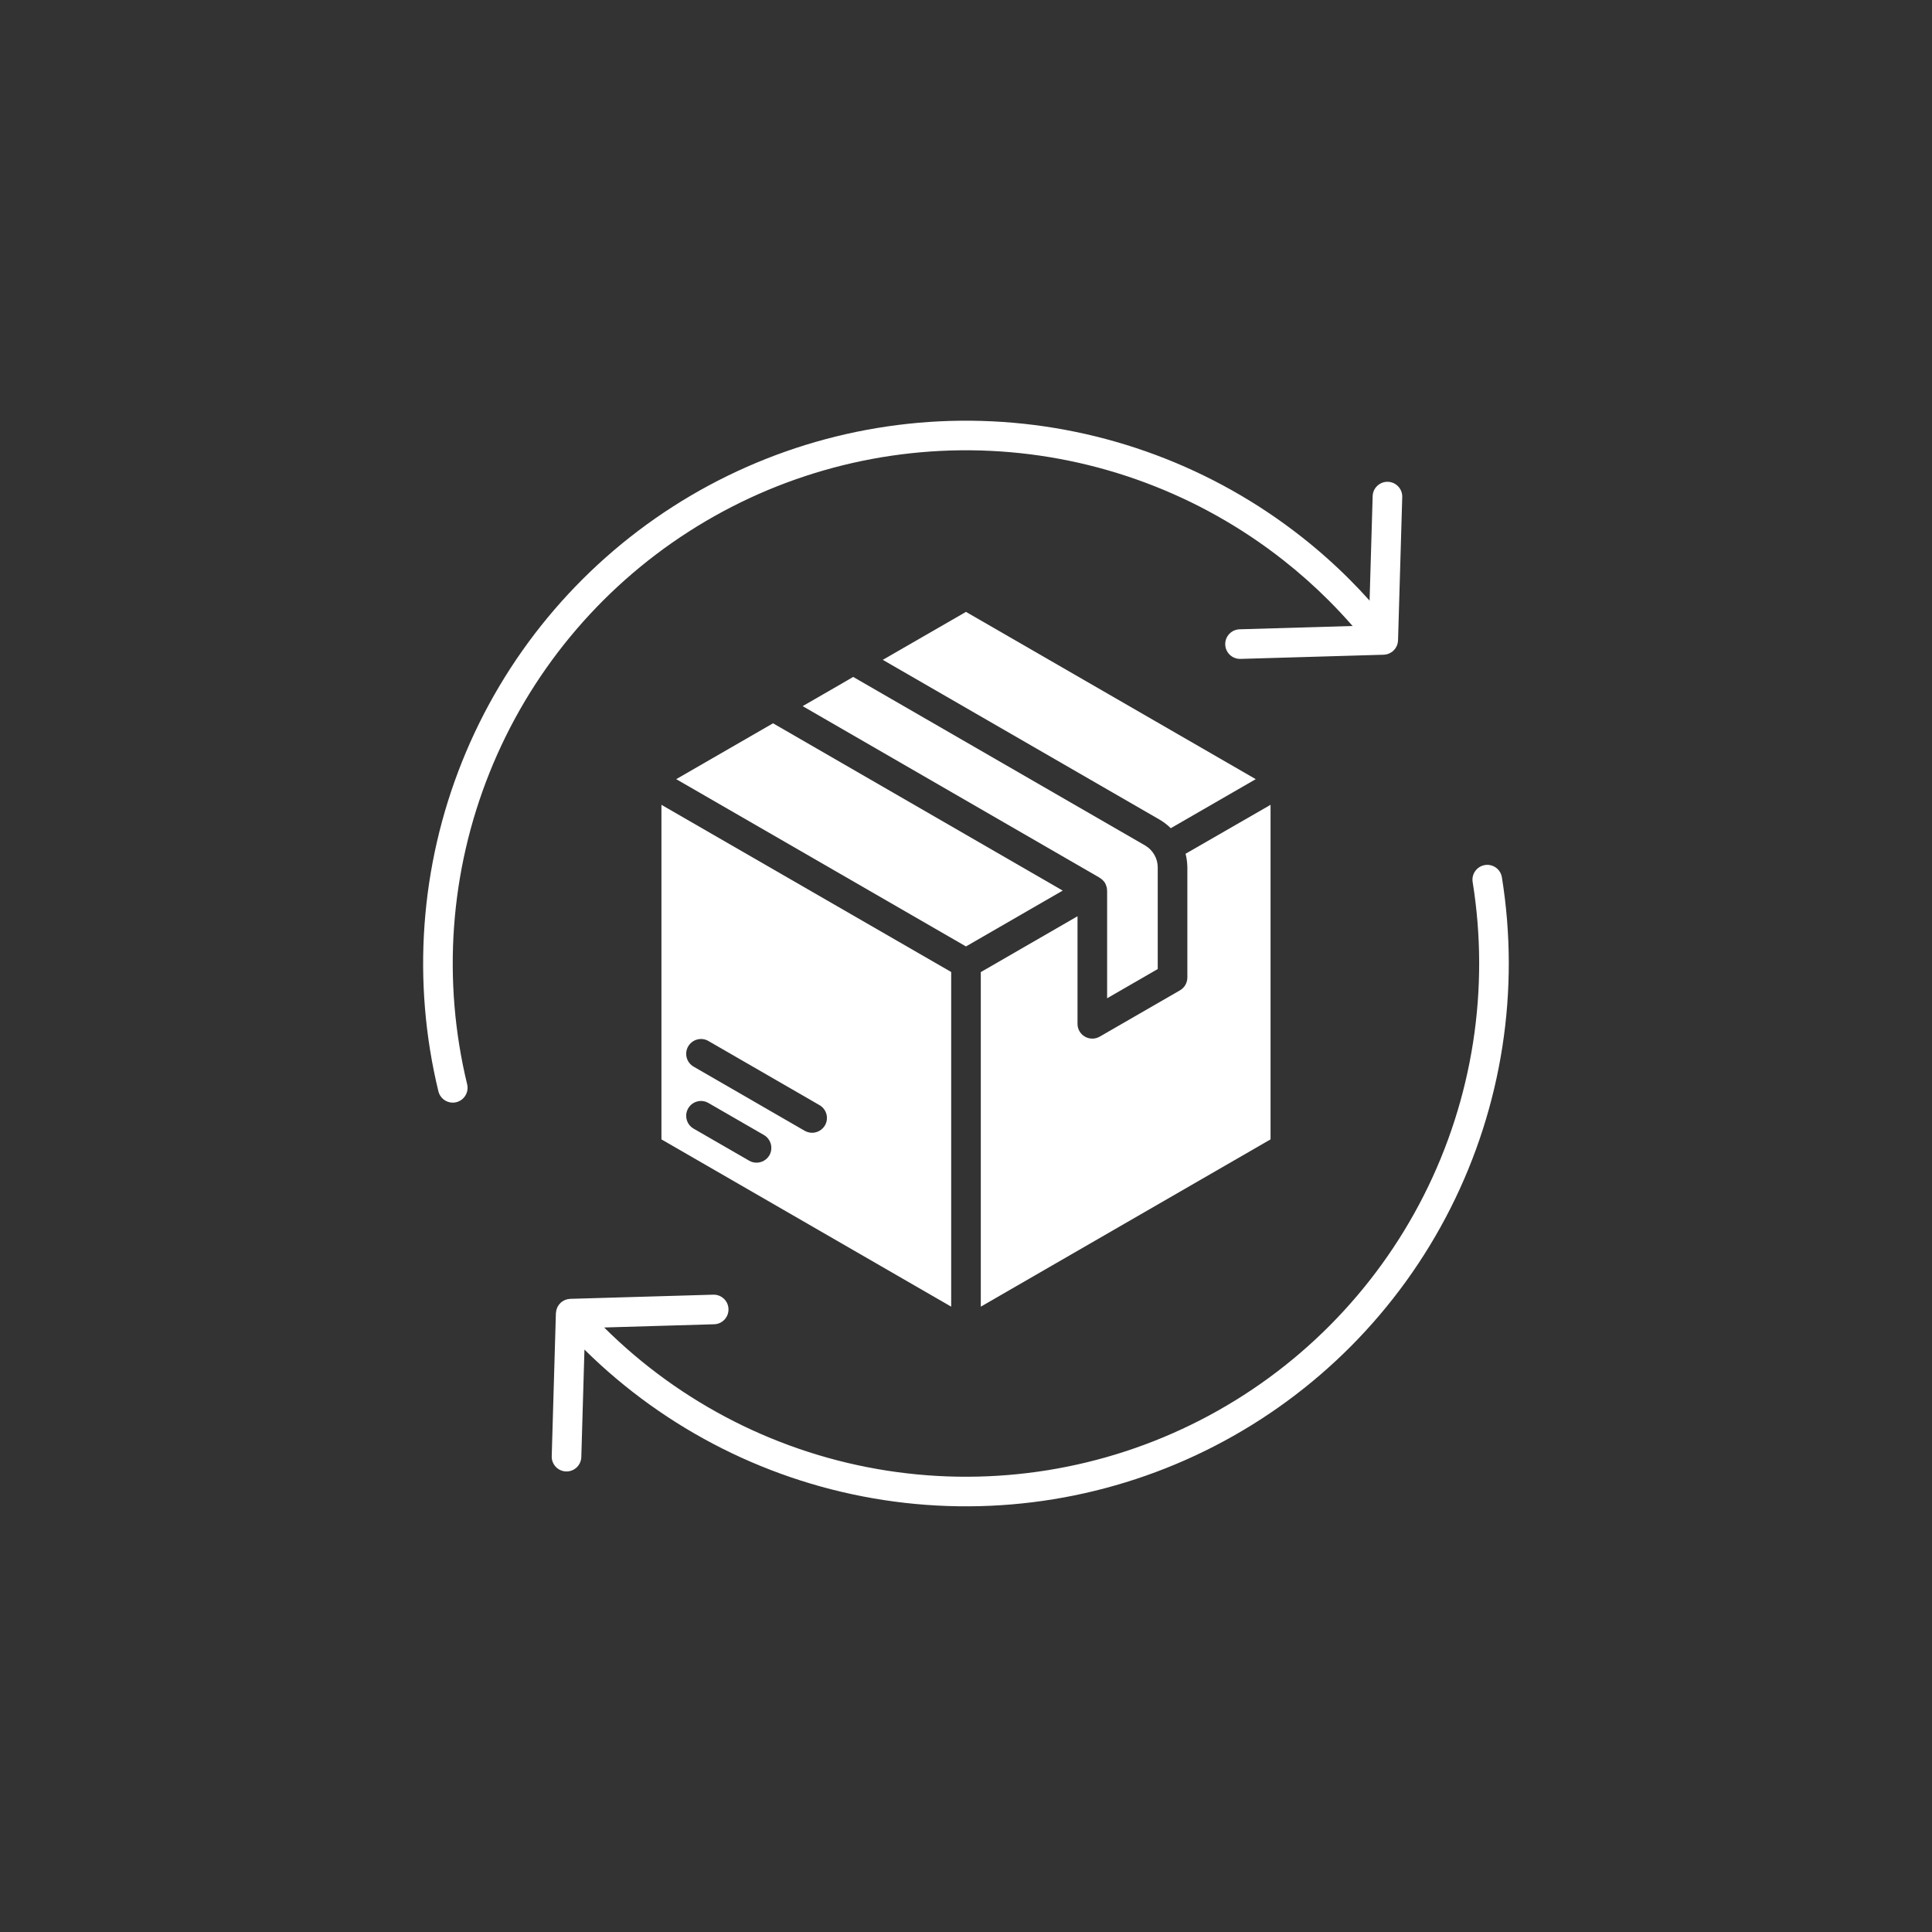
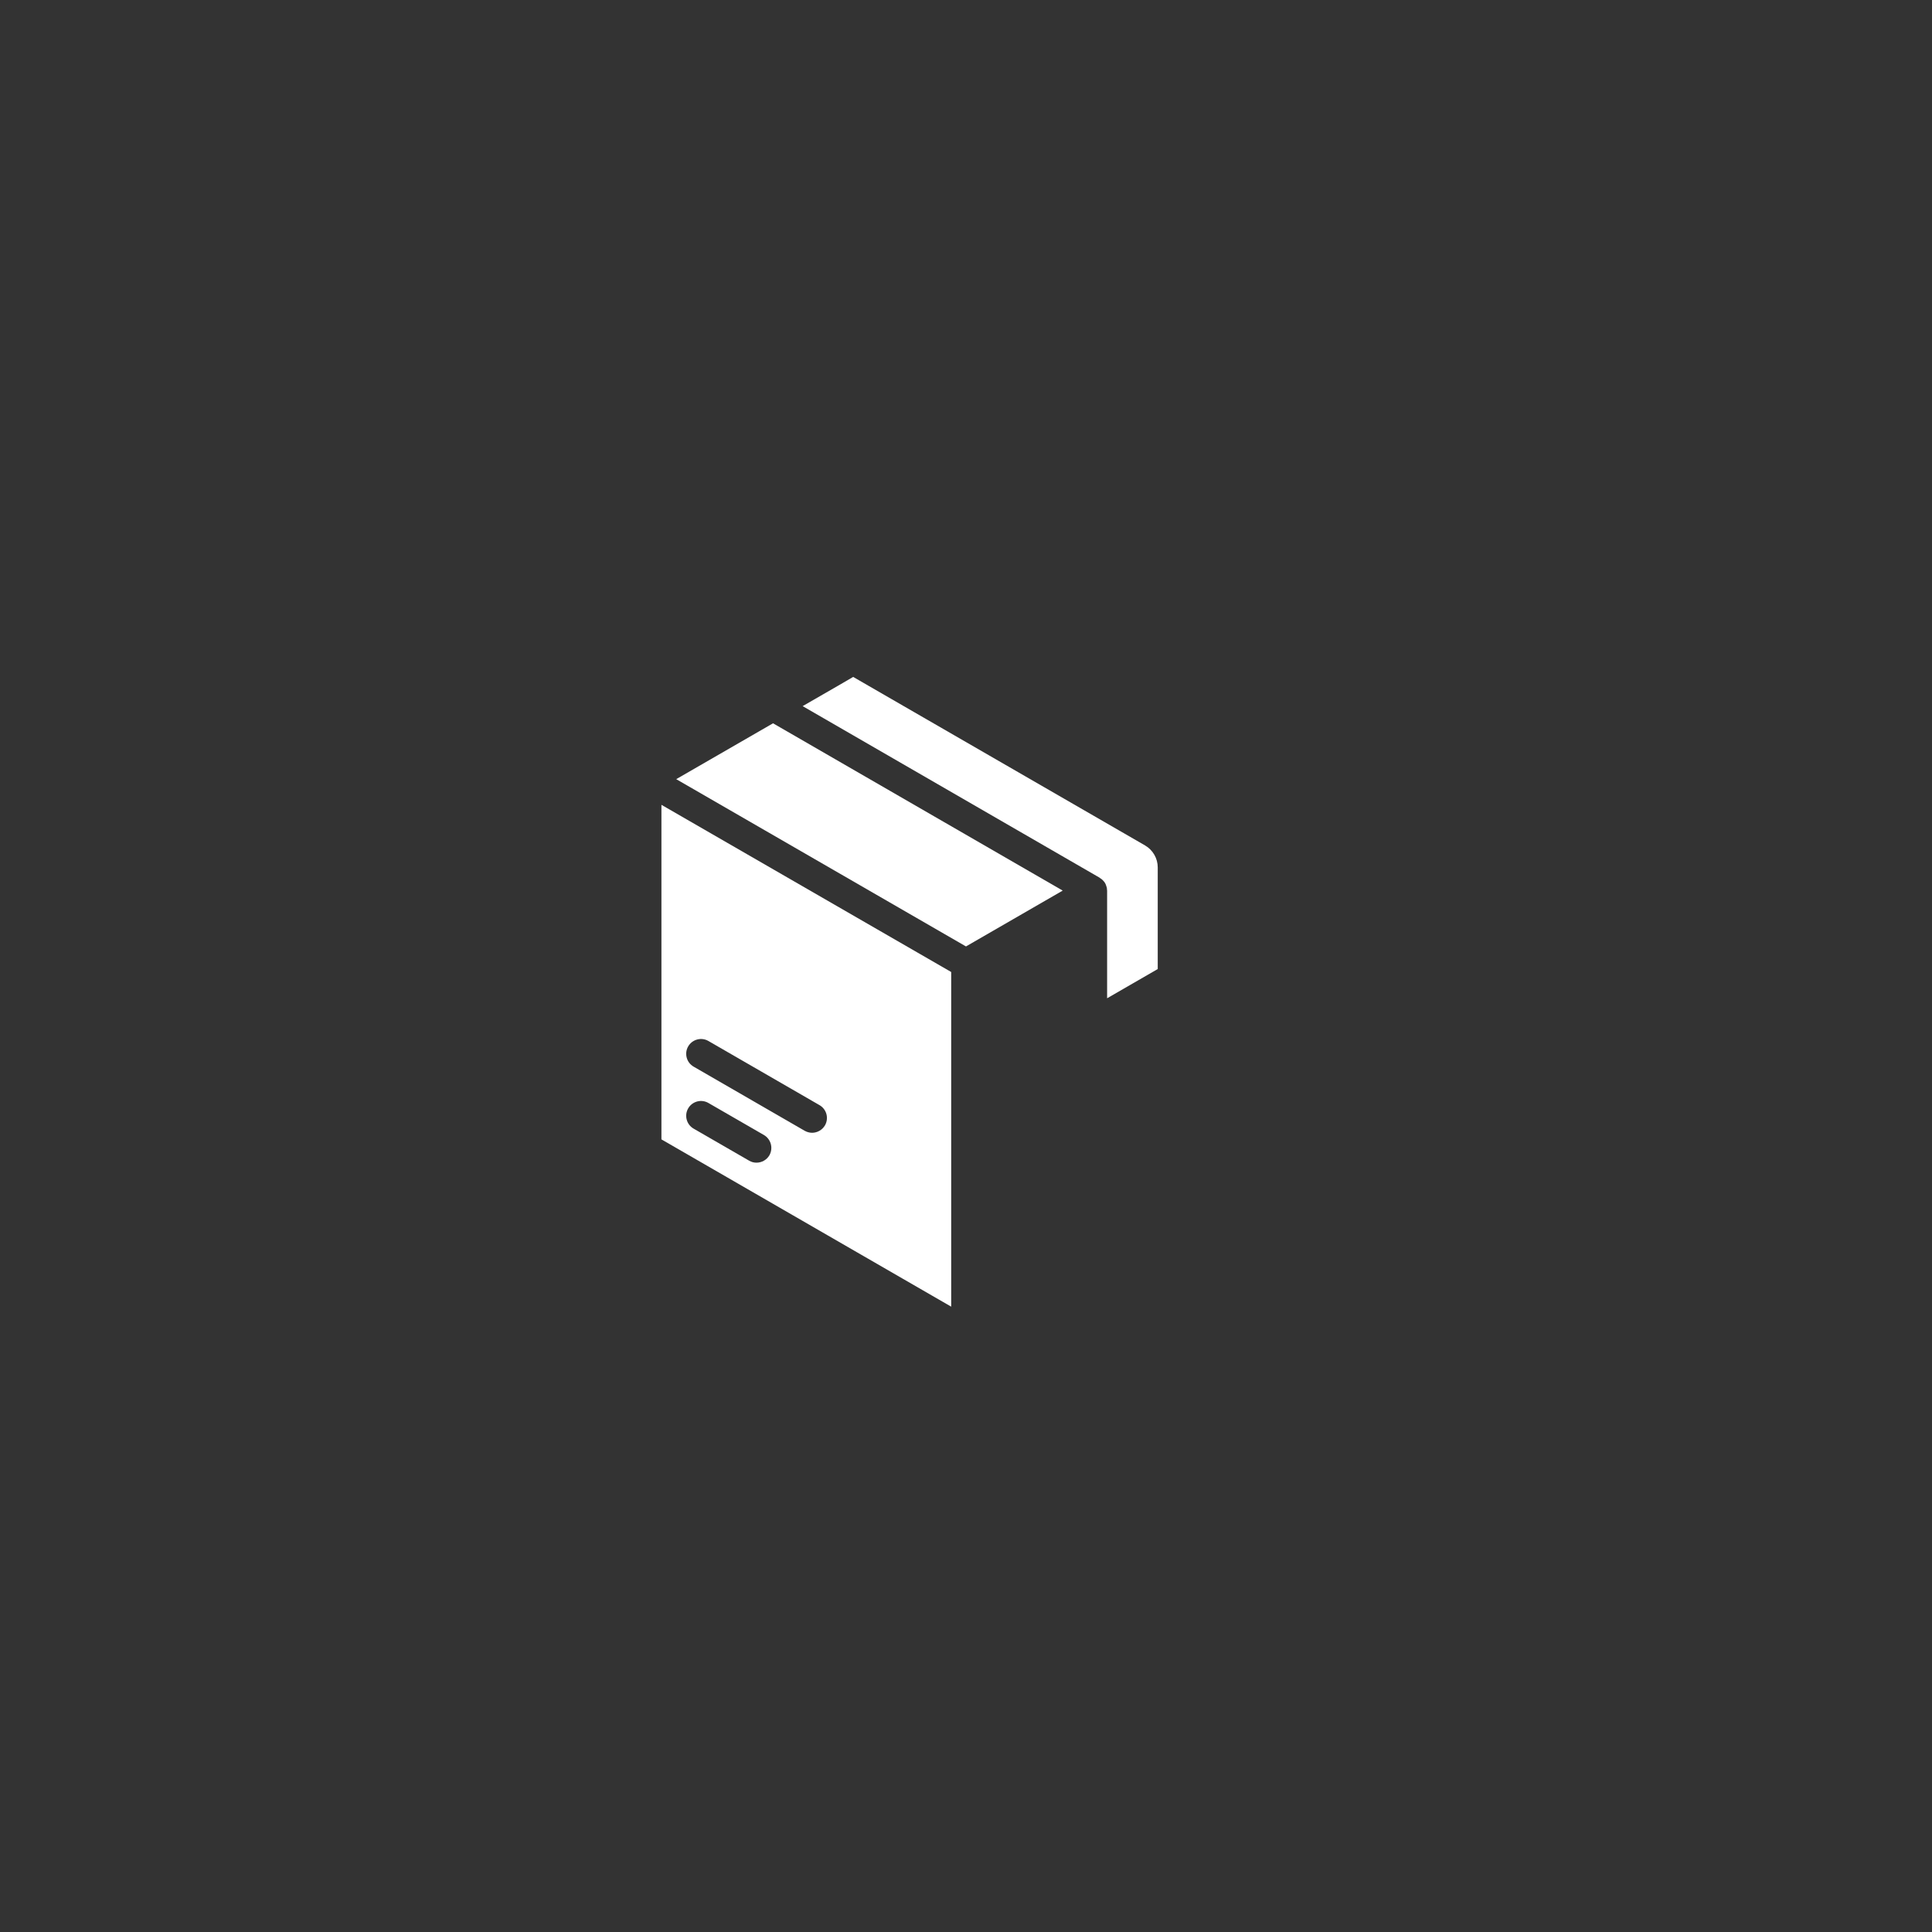
<svg xmlns="http://www.w3.org/2000/svg" width="500" zoomAndPan="magnify" viewBox="0 0 375 375" height="500" preserveAspectRatio="xMidYMid meet" version="1.0">
  <rect x="0" y="0" width="375" height="375" fill="#333333" stroke="none" />
-   <path fill="#ffffff" d="M 246.613 156.215 L 246.613 221.152 L 190.371 253.621 L 190.371 188.684 L 209.145 177.844 L 209.145 198.723 C 209.141 199.227 209.273 199.723 209.523 200.16 C 209.777 200.598 210.141 200.961 210.578 201.211 C 211.016 201.461 211.512 201.594 212.016 201.594 C 212.52 201.594 213.016 201.461 213.453 201.211 L 229.027 192.227 C 229.461 191.973 229.824 191.609 230.078 191.176 C 230.328 190.738 230.461 190.242 230.465 189.738 L 230.465 168.359 C 230.453 167.469 230.34 166.582 230.117 165.715 Z M 246.613 156.215 " fill-opacity="1" fill-rule="nonzero" />
-   <path fill="#ffffff" d="M 243.738 151.234 L 227.246 160.754 C 226.613 160.129 225.906 159.582 225.137 159.125 L 171.348 128.074 L 187.496 118.766 Z M 243.738 151.234 " fill-opacity="1" fill-rule="nonzero" />
  <path fill="#ffffff" d="M 224.715 168.359 L 224.715 188.09 L 214.891 193.762 L 214.891 172.863 C 214.891 172.824 214.871 172.785 214.871 172.746 C 214.871 172.574 214.852 172.398 214.812 172.23 L 214.754 172.059 C 214.699 171.836 214.613 171.625 214.508 171.426 C 214.391 171.227 214.25 171.047 214.086 170.887 L 213.969 170.773 C 213.84 170.641 213.691 170.531 213.531 170.449 L 213.453 170.371 L 155.793 137.059 L 162.574 133.152 L 165.602 131.391 L 222.266 164.105 C 223.008 164.539 223.625 165.16 224.055 165.906 C 224.488 166.652 224.715 167.5 224.715 168.359 Z M 224.715 168.359 " fill-opacity="1" fill-rule="nonzero" />
  <path fill="#ffffff" d="M 206.27 172.863 L 187.496 183.703 L 131.254 151.234 L 150.047 140.391 Z M 206.27 172.863 " fill-opacity="1" fill-rule="nonzero" />
  <path fill="#ffffff" d="M 128.383 156.215 L 128.383 221.152 L 184.625 253.621 L 184.625 188.664 Z M 149.34 224.238 C 149.086 224.672 148.723 225.035 148.285 225.285 C 147.848 225.539 147.352 225.672 146.848 225.672 C 146.344 225.68 145.848 225.547 145.41 225.289 L 134.629 219.066 C 133.965 218.684 133.484 218.055 133.289 217.32 C 133.09 216.582 133.191 215.797 133.574 215.137 C 133.953 214.477 134.582 213.996 135.32 213.797 C 136.055 213.602 136.84 213.703 137.5 214.086 L 148.285 220.309 C 148.941 220.695 149.418 221.324 149.617 222.059 C 149.812 222.793 149.715 223.574 149.34 224.238 Z M 160.125 218.434 C 159.867 218.867 159.504 219.23 159.07 219.48 C 158.633 219.734 158.137 219.867 157.633 219.871 C 157.129 219.867 156.633 219.734 156.195 219.488 L 134.629 207.035 C 133.965 206.652 133.484 206.027 133.289 205.289 C 133.09 204.555 133.191 203.77 133.574 203.109 C 133.953 202.449 134.582 201.965 135.32 201.77 C 136.055 201.57 136.84 201.672 137.5 202.055 L 159.07 214.508 C 159.73 214.887 160.211 215.516 160.41 216.25 C 160.605 216.988 160.504 217.773 160.125 218.434 Z M 160.125 218.434 " fill-opacity="1" fill-rule="nonzero" />
-   <path fill="#ffffff" d="M 87.883 214.023 C 88.316 214.02 88.746 213.922 89.137 213.73 C 89.527 213.543 89.871 213.266 90.137 212.926 C 90.406 212.582 90.594 212.184 90.688 211.762 C 90.781 211.336 90.777 210.895 90.676 210.473 C 85.801 190.344 87.316 169.191 95.023 149.965 C 102.727 130.738 116.23 114.391 133.66 103.199 C 151.086 92.004 171.57 86.523 192.262 87.512 C 212.949 88.504 232.816 95.922 249.094 108.73 C 252.191 111.164 255.141 113.781 257.926 116.57 C 259.535 118.18 261.074 119.832 262.535 121.504 L 240.648 122.145 C 239.887 122.156 239.16 122.469 238.629 123.016 C 238.098 123.562 237.805 124.297 237.816 125.059 C 237.824 125.82 238.141 126.547 238.688 127.078 C 239.234 127.609 239.969 127.902 240.73 127.891 L 240.816 127.891 L 268.559 127.082 C 268.918 127.07 269.273 126.992 269.605 126.852 L 269.652 126.832 C 269.777 126.777 269.898 126.711 270.012 126.633 C 270.055 126.605 270.102 126.582 270.145 126.551 C 270.176 126.531 270.211 126.516 270.242 126.492 C 270.309 126.441 270.359 126.379 270.422 126.32 C 270.469 126.277 270.52 126.234 270.562 126.188 C 270.645 126.102 270.715 126.016 270.785 125.922 C 270.824 125.867 270.867 125.812 270.902 125.754 C 270.961 125.66 271.016 125.566 271.062 125.469 C 271.094 125.398 271.125 125.328 271.156 125.258 C 271.191 125.164 271.223 125.07 271.25 124.973 C 271.273 124.891 271.289 124.809 271.309 124.723 C 271.324 124.625 271.336 124.527 271.344 124.43 C 271.348 124.383 271.359 124.34 271.359 124.293 L 272.172 96.535 C 272.191 96.152 272.133 95.77 272.004 95.41 C 271.875 95.051 271.672 94.723 271.414 94.441 C 271.152 94.16 270.84 93.934 270.492 93.773 C 270.145 93.613 269.77 93.527 269.387 93.516 C 269.004 93.504 268.621 93.57 268.266 93.707 C 267.91 93.848 267.582 94.055 267.309 94.32 C 267.031 94.586 266.812 94.902 266.66 95.254 C 266.512 95.605 266.43 95.984 266.43 96.367 L 265.836 116.578 C 264.598 115.203 263.32 113.84 261.988 112.508 C 259.043 109.559 255.926 106.789 252.648 104.215 C 235.43 90.668 214.418 82.824 192.539 81.777 C 170.656 80.727 148.992 86.527 130.559 98.363 C 112.125 110.203 97.84 127.488 89.691 147.824 C 81.543 168.16 79.934 190.527 85.09 211.82 C 85.242 212.449 85.598 213.004 86.105 213.406 C 86.609 213.805 87.238 214.02 87.883 214.023 Z M 87.883 214.023 " fill-opacity="1" fill-rule="nonzero" />
-   <path fill="#ffffff" d="M 288.223 167.906 C 287.469 168.027 286.797 168.441 286.352 169.059 C 285.902 169.676 285.719 170.445 285.84 171.195 C 289.184 191.961 285.867 213.254 276.367 232.016 C 266.867 250.781 251.672 266.059 232.957 275.656 C 214.246 285.254 192.973 288.684 172.191 285.453 C 151.406 282.223 132.184 272.492 117.266 257.664 L 138.613 257.039 C 139.375 257.02 140.094 256.695 140.617 256.141 C 141.141 255.586 141.422 254.844 141.398 254.086 C 141.379 253.32 141.055 252.602 140.5 252.078 C 139.945 251.555 139.207 251.273 138.441 251.297 L 110.688 252.105 L 110.652 252.109 C 110.496 252.117 110.34 252.137 110.184 252.172 C 110.148 252.176 110.113 252.184 110.078 252.195 C 109.945 252.227 109.812 252.27 109.688 252.324 C 109.637 252.344 109.586 252.367 109.539 252.391 C 109.43 252.441 109.328 252.5 109.227 252.562 C 109.16 252.605 109.098 252.652 109.035 252.703 C 108.984 252.742 108.93 252.77 108.879 252.812 C 108.852 252.836 108.832 252.867 108.809 252.891 C 108.738 252.957 108.668 253.031 108.605 253.109 C 108.551 253.172 108.496 253.23 108.449 253.297 C 108.383 253.391 108.32 253.492 108.27 253.594 C 108.238 253.648 108.203 253.699 108.176 253.758 C 108.117 253.887 108.07 254.02 108.031 254.156 C 108.02 254.191 108.004 254.227 107.996 254.262 C 107.957 254.414 107.934 254.57 107.922 254.727 C 107.918 254.75 107.914 254.773 107.91 254.801 C 107.91 254.832 107.898 254.863 107.898 254.895 L 107.09 282.652 C 107.066 283.414 107.348 284.152 107.871 284.707 C 108.395 285.262 109.113 285.586 109.875 285.609 L 109.961 285.609 C 110.711 285.609 111.426 285.316 111.961 284.797 C 112.5 284.273 112.809 283.566 112.832 282.82 L 113.441 261.953 C 129.242 277.57 149.578 287.797 171.539 291.16 C 193.5 294.527 215.965 290.867 235.719 280.695 C 255.477 270.527 271.508 254.375 281.531 234.543 C 291.551 214.715 295.047 192.223 291.516 170.285 C 291.457 169.914 291.324 169.555 291.129 169.234 C 290.93 168.91 290.668 168.633 290.363 168.41 C 290.055 168.191 289.711 168.031 289.344 167.945 C 288.977 167.859 288.594 167.844 288.223 167.906 Z M 288.223 167.906 " fill-opacity="1" fill-rule="nonzero" />
</svg>